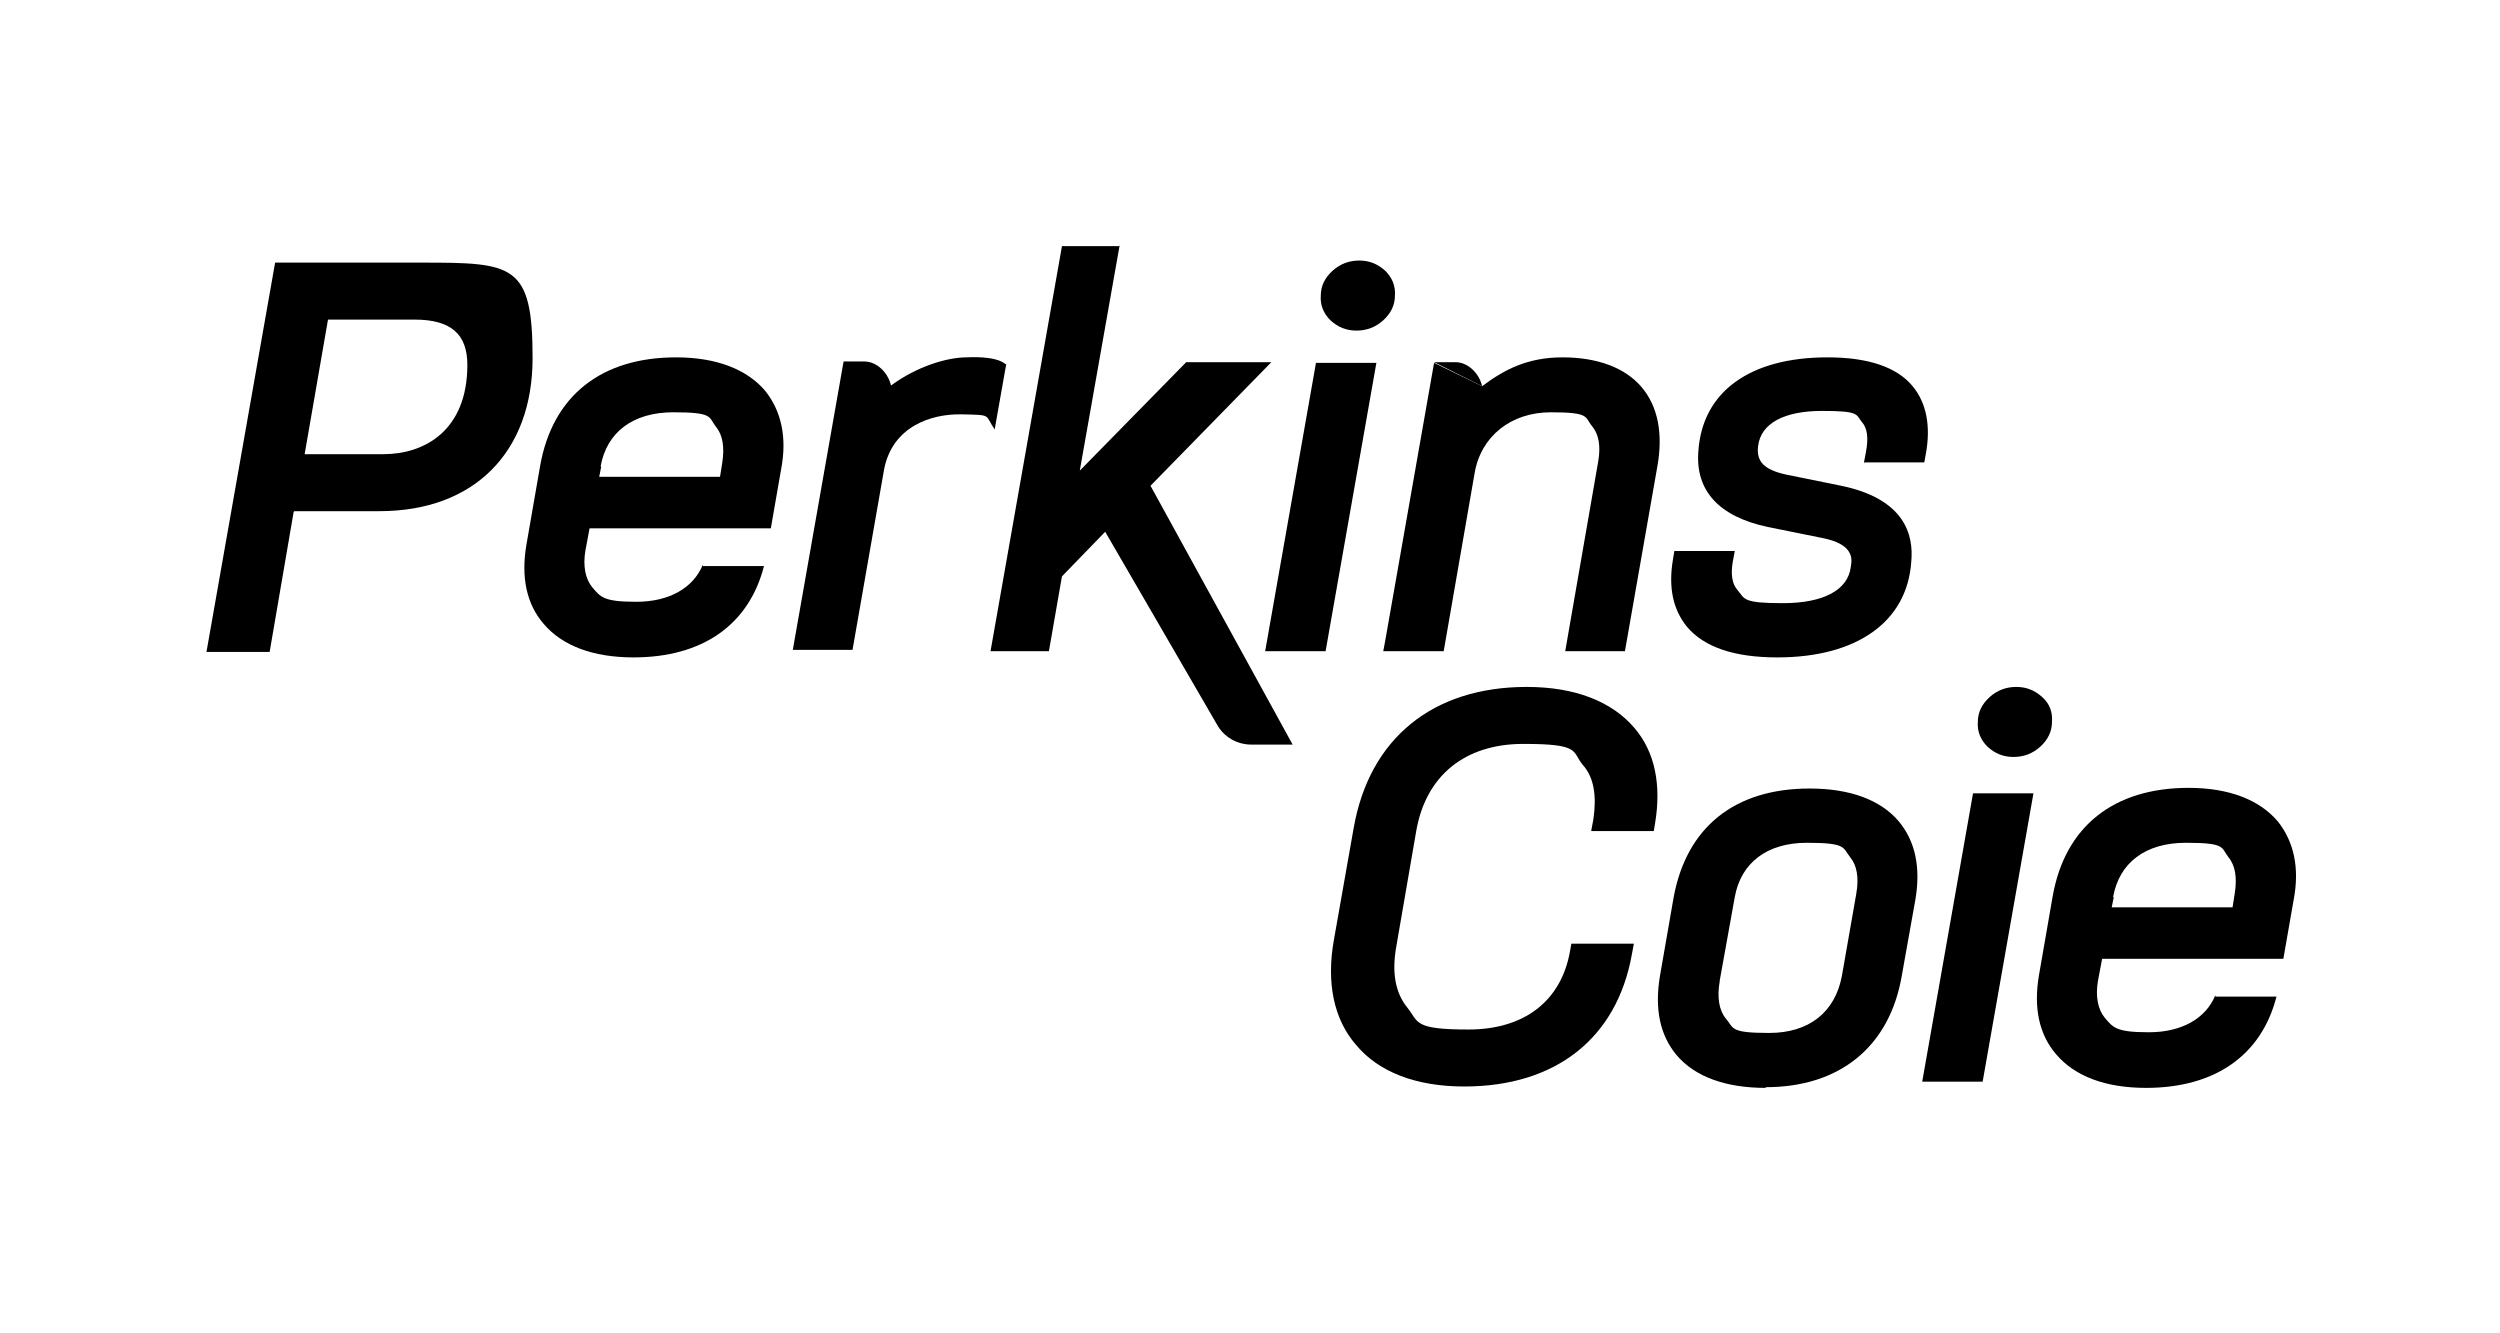
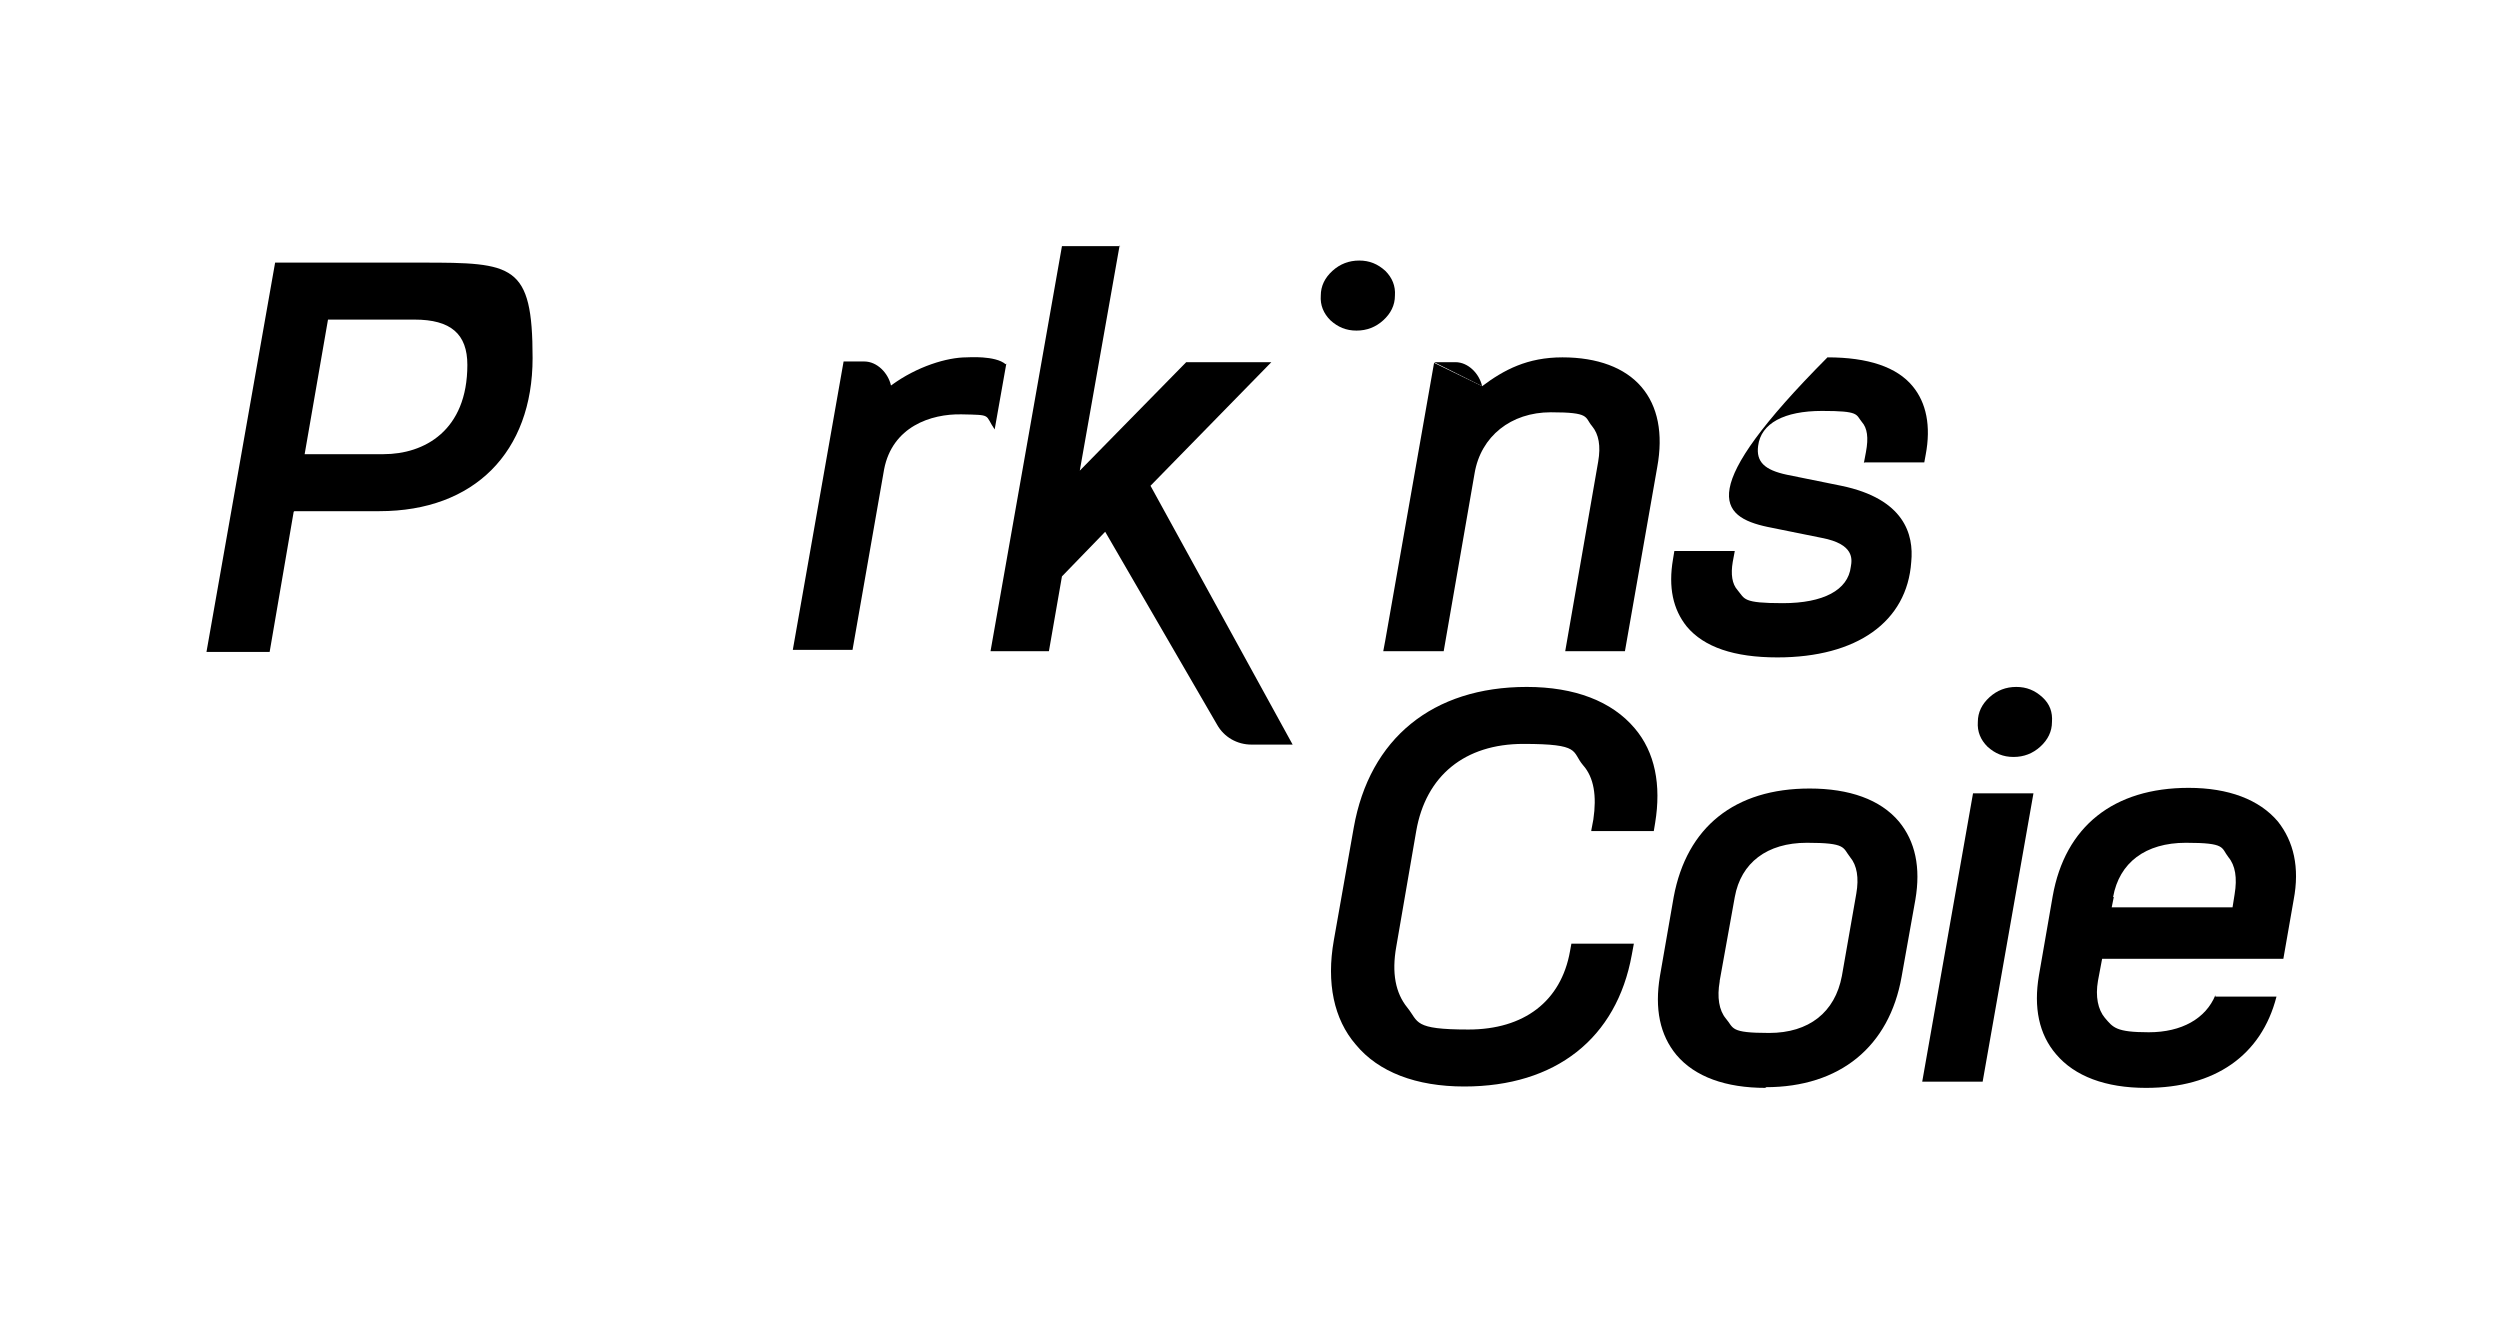
<svg xmlns="http://www.w3.org/2000/svg" width="105" height="56" viewBox="0 0 105 56" fill="none">
  <path d="M66.834 34.906H69.459L69.516 34.56C69.776 32.974 69.516 31.59 68.651 30.581C67.699 29.456 66.142 28.851 64.124 28.851C60.173 28.851 57.52 31.013 56.857 34.762L56.021 39.491C55.704 41.279 56.021 42.807 56.944 43.874C57.895 45.028 59.481 45.633 61.5 45.633C65.335 45.633 67.901 43.615 68.536 40.097L68.622 39.635H65.998L65.94 39.953C65.566 42.058 64.008 43.24 61.673 43.24C59.337 43.24 59.596 42.923 59.106 42.317C58.616 41.712 58.443 40.875 58.645 39.751L59.481 34.906C59.885 32.571 61.529 31.244 63.98 31.244C66.431 31.244 65.998 31.561 66.488 32.138C66.95 32.657 67.065 33.436 66.921 34.416L66.834 34.877V34.906Z" fill="black" />
  <path d="M74.159 45.662C77.273 45.662 79.349 43.961 79.868 41.02L80.445 37.79C80.676 36.435 80.445 35.339 79.753 34.502C78.974 33.58 77.677 33.118 76.004 33.118C72.861 33.118 70.843 34.733 70.295 37.675L69.718 40.991C69.487 42.375 69.718 43.471 70.41 44.307C71.189 45.23 72.486 45.691 74.159 45.691V45.662ZM72.227 41.193L72.861 37.675C73.121 36.233 74.216 35.397 75.889 35.397C77.561 35.397 77.388 35.598 77.706 36.002C77.994 36.348 78.08 36.867 77.965 37.53L77.359 40.991C77.071 42.519 75.975 43.384 74.303 43.384C72.63 43.384 72.832 43.182 72.486 42.779C72.198 42.432 72.111 41.885 72.227 41.221V41.193Z" fill="black" />
  <path d="M12.363 21.469H15.938C19.918 21.469 22.369 18.989 22.369 15.038C22.369 11.088 21.561 11.03 17.726 11.03H11.555L8.672 27.38H11.325L12.334 21.497L12.363 21.469ZM12.795 19.075L13.776 13.423H17.409C18.937 13.423 19.629 14.029 19.629 15.326C19.629 18.095 17.813 19.075 16.111 19.075H12.766H12.795Z" fill="black" />
  <path d="M42.237 15.298C41.804 14.923 40.651 15.009 40.593 15.009C39.786 15.009 38.517 15.384 37.421 16.192C37.306 15.672 36.844 15.182 36.297 15.182H35.431L33.298 27.294H35.806L37.133 19.71C37.479 17.922 39.094 17.374 40.391 17.403C41.689 17.431 41.343 17.403 41.776 18.037L42.266 15.269L42.237 15.298Z" fill="black" />
-   <path d="M53.137 27.351H55.675L57.808 15.24H55.271L53.137 27.351Z" fill="black" />
  <path d="M60.231 15.24L58.183 26.89L58.097 27.351H60.635L61.932 19.883C62.192 18.325 63.461 17.316 65.133 17.316C66.805 17.316 66.546 17.518 66.863 17.893C67.151 18.239 67.238 18.729 67.123 19.392L65.739 27.351H68.247L69.603 19.623C69.862 18.21 69.631 17.057 68.939 16.249C68.247 15.442 67.094 15.009 65.623 15.009C64.153 15.009 63.172 15.528 62.249 16.22" fill="black" />
-   <path d="M78.311 19.421H80.82L80.878 19.104C81.108 17.893 80.906 16.913 80.33 16.22C79.666 15.413 78.455 15.009 76.754 15.009C73.496 15.009 71.506 16.451 71.333 18.931C71.189 20.604 72.198 21.699 74.245 22.132L76.523 22.593C77.879 22.853 77.792 23.487 77.734 23.804C77.619 24.785 76.581 25.333 74.88 25.333C73.178 25.333 73.294 25.16 72.977 24.785C72.746 24.525 72.688 24.122 72.775 23.602L72.861 23.141H70.323L70.266 23.487C70.064 24.669 70.266 25.592 70.843 26.313C71.564 27.178 72.832 27.611 74.649 27.611C77.994 27.611 80.099 26.111 80.272 23.602C80.387 22.449 79.984 20.95 77.331 20.402L75.053 19.94C74.101 19.738 73.755 19.392 73.841 18.729C73.957 17.778 74.937 17.259 76.523 17.259C78.109 17.259 77.936 17.403 78.196 17.72C78.427 17.979 78.484 18.383 78.369 18.989L78.282 19.45L78.311 19.421Z" fill="black" />
+   <path d="M78.311 19.421H80.82L80.878 19.104C81.108 17.893 80.906 16.913 80.33 16.22C79.666 15.413 78.455 15.009 76.754 15.009C71.189 20.604 72.198 21.699 74.245 22.132L76.523 22.593C77.879 22.853 77.792 23.487 77.734 23.804C77.619 24.785 76.581 25.333 74.88 25.333C73.178 25.333 73.294 25.16 72.977 24.785C72.746 24.525 72.688 24.122 72.775 23.602L72.861 23.141H70.323L70.266 23.487C70.064 24.669 70.266 25.592 70.843 26.313C71.564 27.178 72.832 27.611 74.649 27.611C77.994 27.611 80.099 26.111 80.272 23.602C80.387 22.449 79.984 20.95 77.331 20.402L75.053 19.94C74.101 19.738 73.755 19.392 73.841 18.729C73.957 17.778 74.937 17.259 76.523 17.259C78.109 17.259 77.936 17.403 78.196 17.72C78.427 17.979 78.484 18.383 78.369 18.989L78.282 19.45L78.311 19.421Z" fill="black" />
  <path d="M47.053 10.338H44.602L41.602 27.351H44.054L44.602 24.208L46.418 22.334L51.118 30.437C51.407 30.956 51.955 31.273 52.56 31.273H54.291L48.321 20.402L53.397 15.211H49.821L45.351 19.767L47.024 10.309L47.053 10.338Z" fill="black" />
  <path d="M56.972 13.885C56.54 13.885 56.194 13.741 55.877 13.452C55.588 13.164 55.444 12.818 55.473 12.414C55.473 12.01 55.646 11.664 55.963 11.376C56.28 11.088 56.655 10.943 57.088 10.943C57.52 10.943 57.866 11.088 58.184 11.376C58.472 11.664 58.616 12.01 58.587 12.414C58.587 12.818 58.414 13.164 58.097 13.452C57.78 13.741 57.405 13.885 56.972 13.885Z" fill="black" />
  <path d="M80.733 45.431H83.271L85.405 33.32H82.867L80.733 45.431Z" fill="black" />
  <path d="M84.569 31.792C84.136 31.792 83.79 31.648 83.473 31.359C83.184 31.071 83.04 30.725 83.069 30.321C83.069 29.918 83.242 29.572 83.559 29.283C83.876 28.995 84.251 28.851 84.684 28.851C85.116 28.851 85.463 28.995 85.78 29.283C86.097 29.572 86.212 29.918 86.183 30.321C86.183 30.725 86.01 31.071 85.693 31.359C85.376 31.648 85.001 31.792 84.569 31.792Z" fill="black" />
-   <path d="M29.52 23.718C29.116 24.698 28.107 25.275 26.723 25.275C25.339 25.275 25.224 25.073 24.878 24.669C24.589 24.323 24.474 23.776 24.589 23.112L24.762 22.189H32.375L32.807 19.71C33.067 18.354 32.807 17.259 32.144 16.422C31.366 15.499 30.068 15.009 28.396 15.009C25.252 15.009 23.205 16.624 22.686 19.565L22.109 22.882C21.879 24.237 22.109 25.361 22.83 26.198C23.609 27.12 24.906 27.611 26.608 27.611C29.491 27.611 31.452 26.255 32.087 23.776H29.52V23.718ZM25.224 19.594C25.483 18.152 26.579 17.316 28.28 17.316C29.982 17.316 29.751 17.518 30.068 17.922C30.356 18.268 30.443 18.787 30.328 19.479L30.241 20.027H25.166L25.252 19.594H25.224Z" fill="black" />
  <path d="M93.046 41.798C92.643 42.779 91.634 43.355 90.249 43.355C88.865 43.355 88.75 43.153 88.404 42.75C88.115 42.404 88 41.856 88.115 41.193L88.289 40.27H95.901L96.334 37.79C96.593 36.435 96.334 35.339 95.671 34.503C94.892 33.58 93.594 33.09 91.922 33.09C88.779 33.09 86.731 34.704 86.212 37.646L85.636 40.962C85.405 42.317 85.636 43.442 86.356 44.278C87.135 45.201 88.433 45.691 90.134 45.691C93.018 45.691 94.979 44.336 95.613 41.856H93.046V41.798ZM88.75 37.675C89.01 36.233 90.105 35.397 91.807 35.397C93.508 35.397 93.277 35.598 93.594 36.002C93.883 36.348 93.969 36.867 93.854 37.559L93.767 38.107H88.692L88.779 37.675H88.75Z" fill="black" />
  <path d="M62.249 16.22C62.134 15.701 61.672 15.211 61.125 15.211H60.231" fill="black" />
</svg>